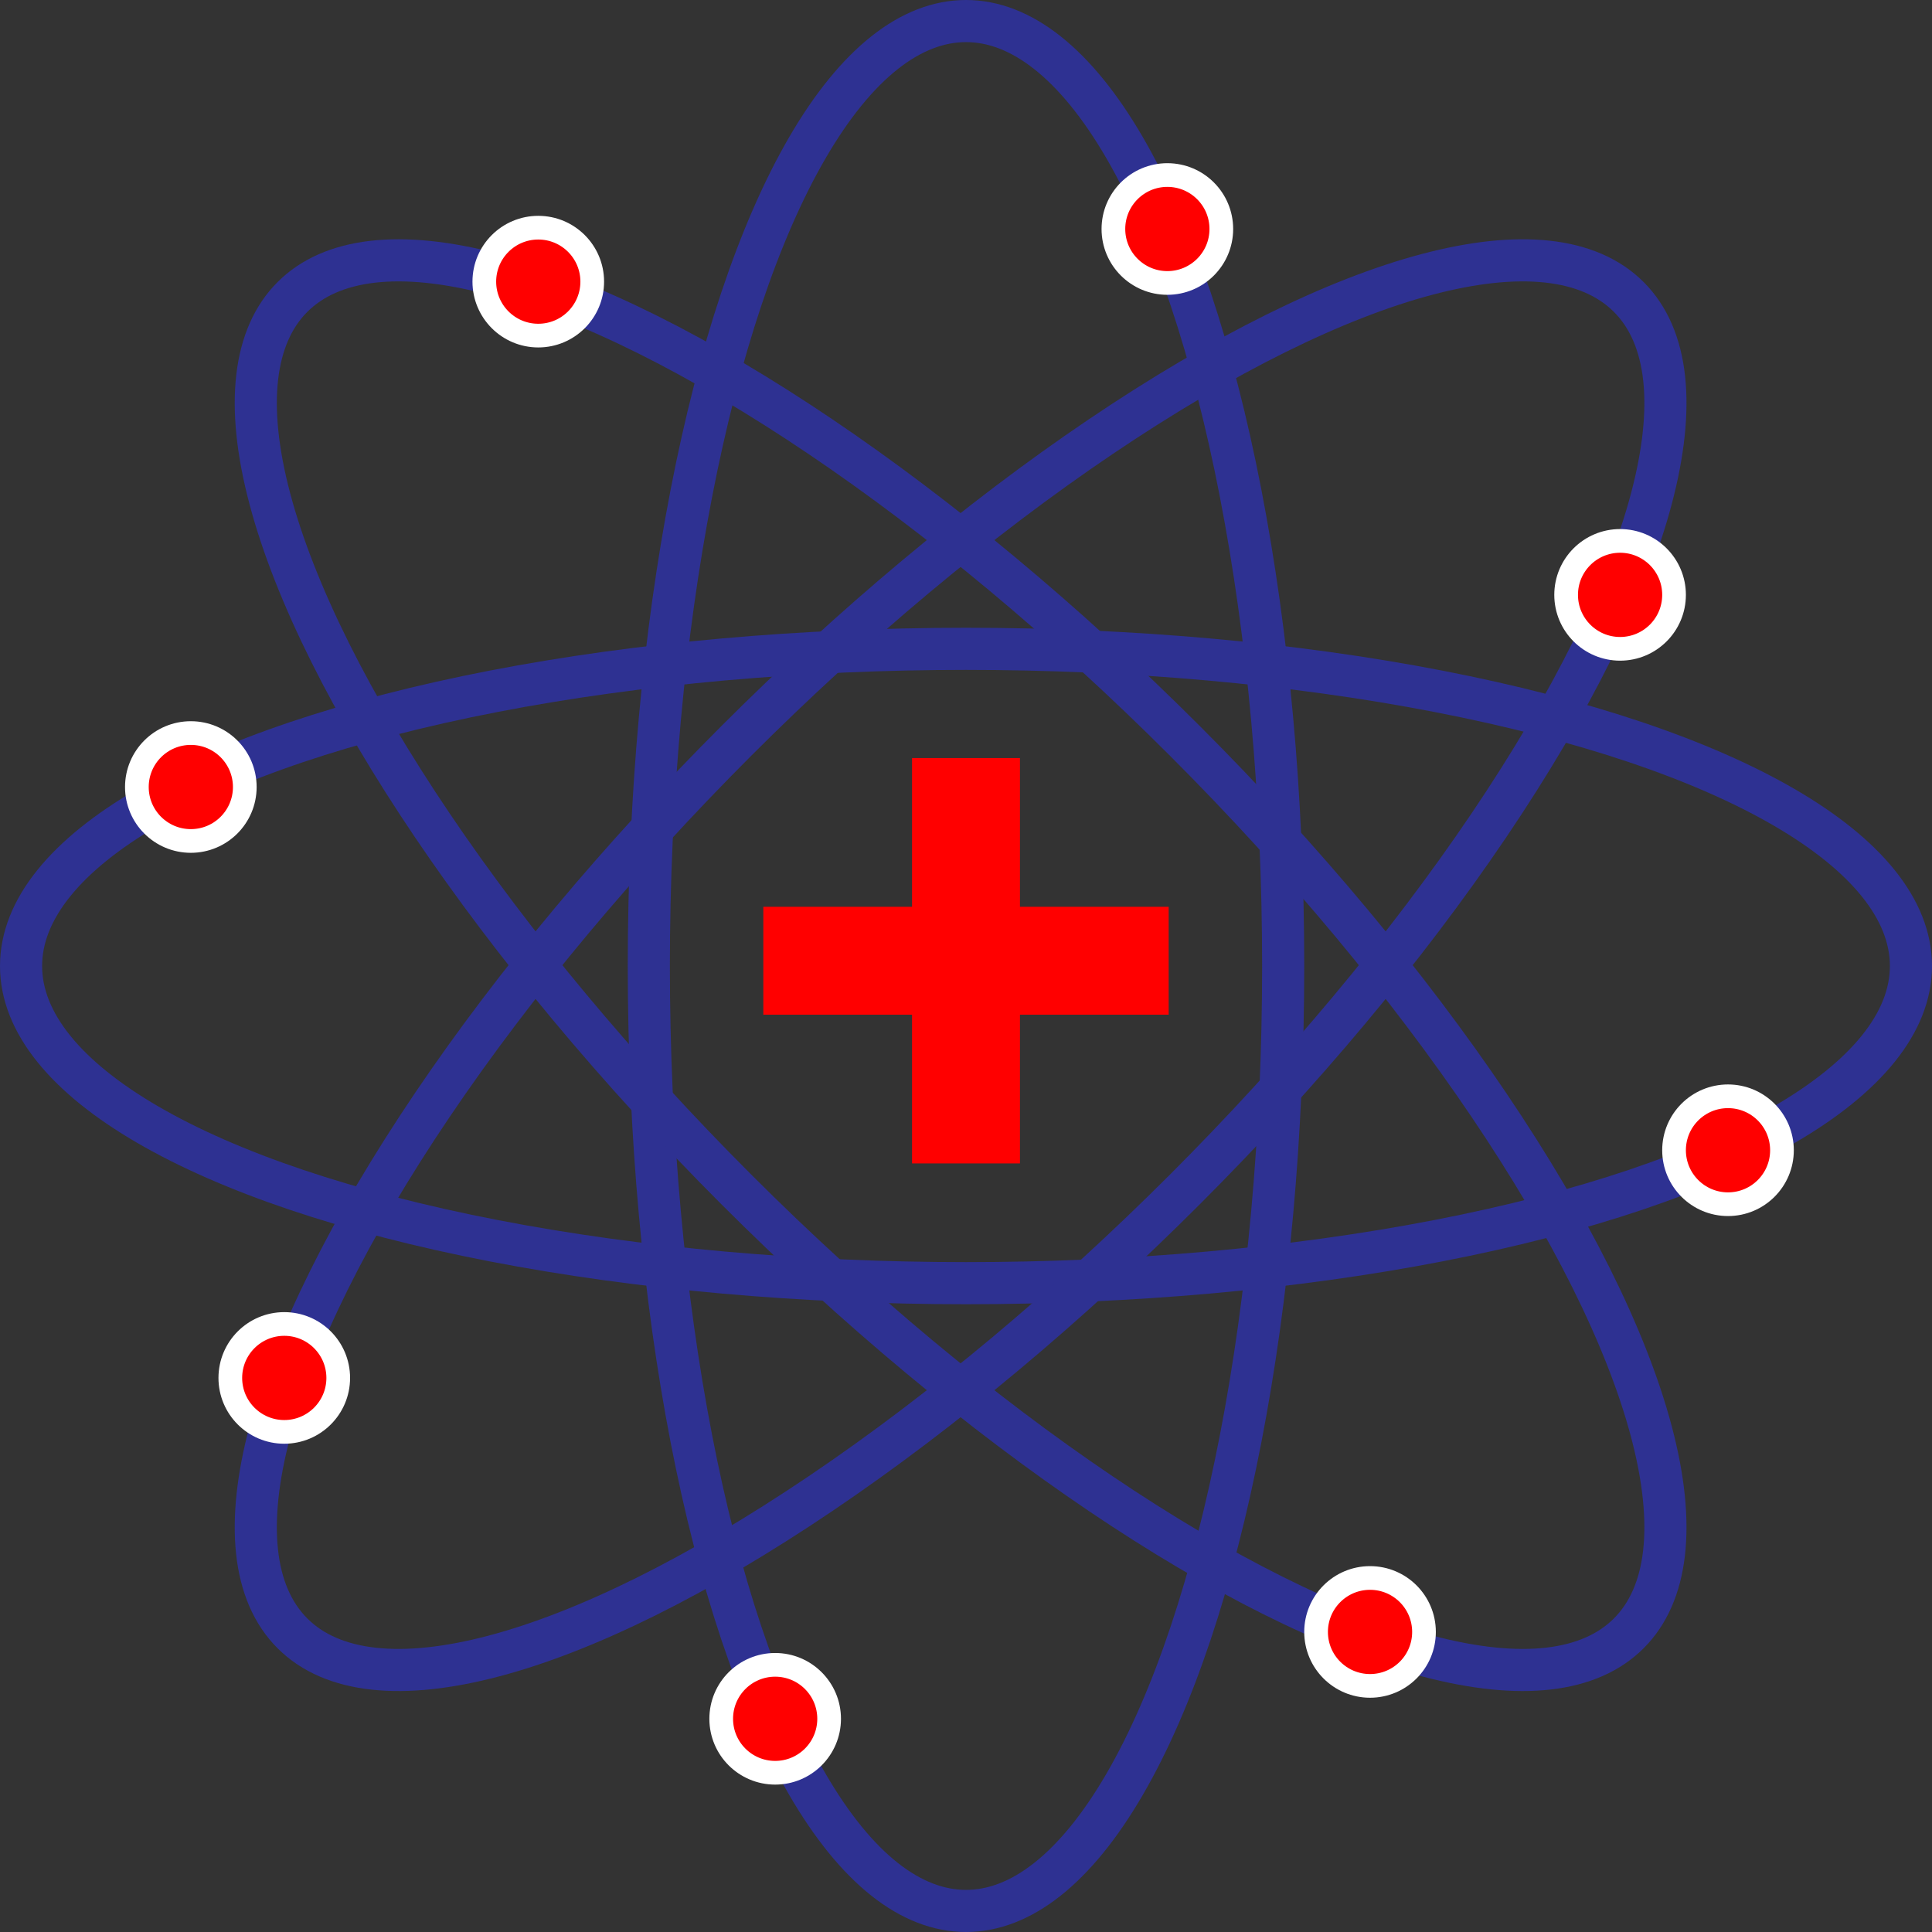
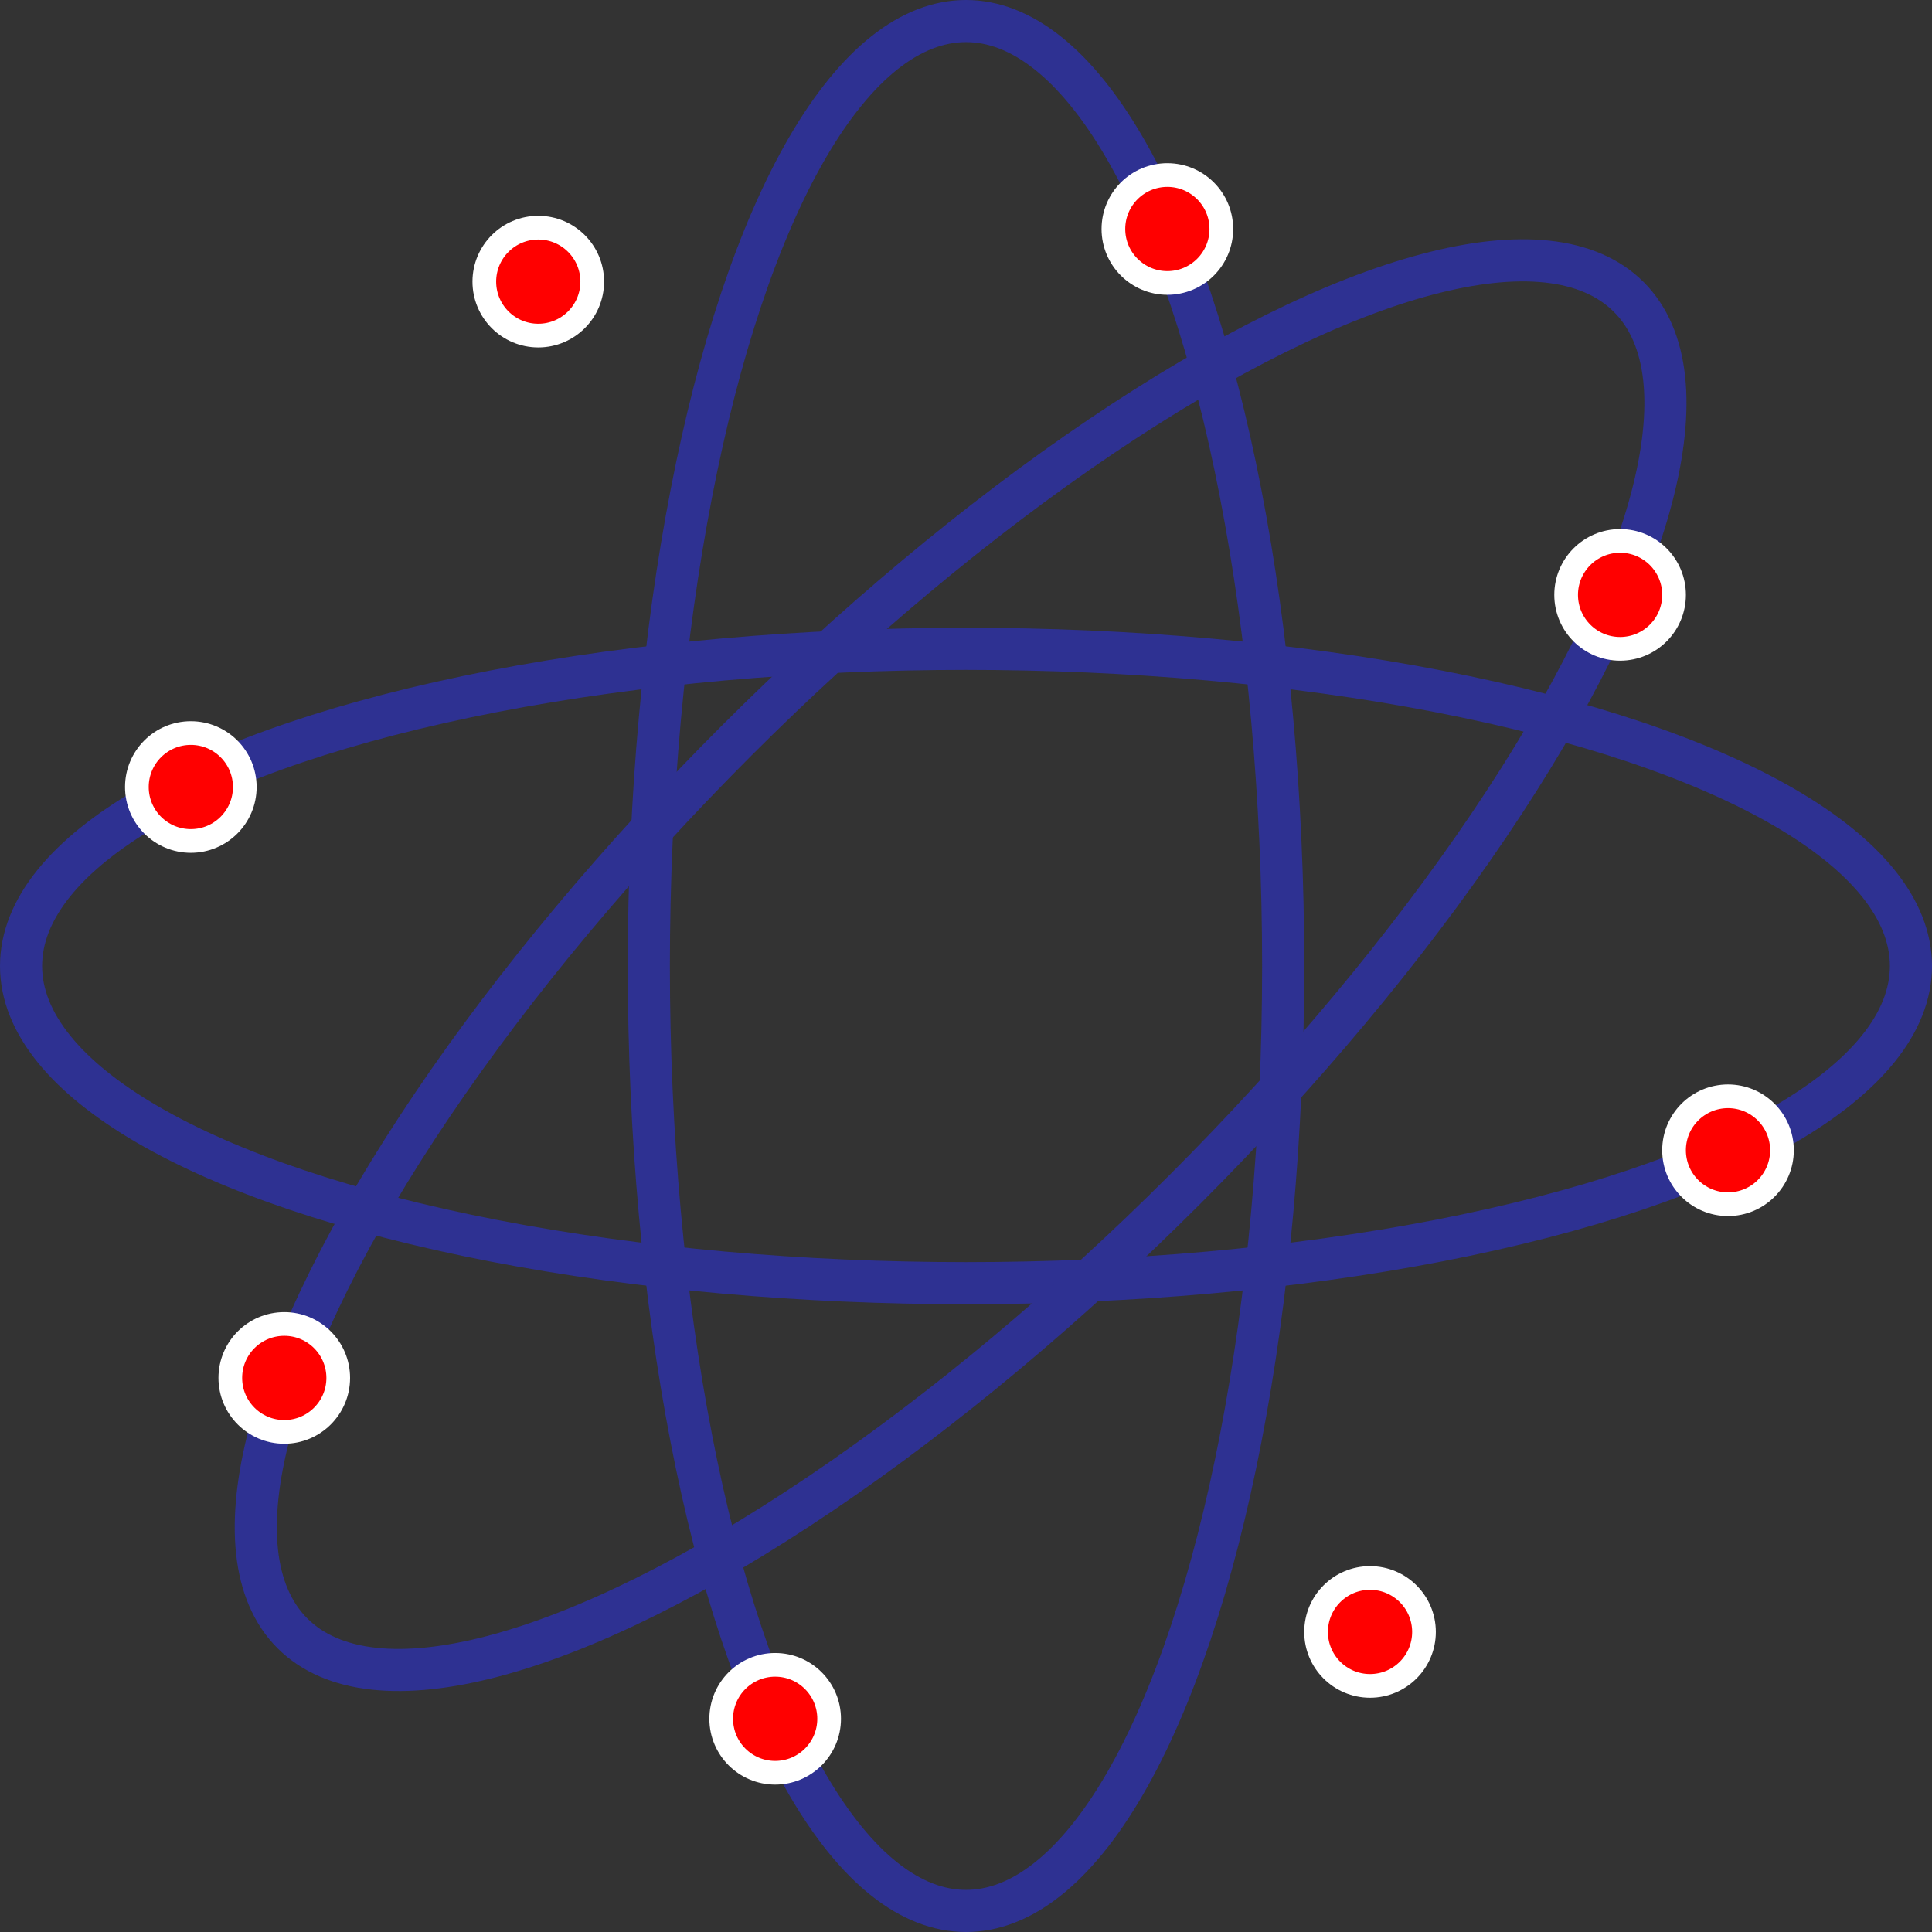
<svg xmlns="http://www.w3.org/2000/svg" viewBox="0 0 734 734">
  <rect x="0" y="0" width="734" height="734" fill="#333333" stroke="none" />
  <defs>
    <style>.a{fill:none;stroke:#2e3192;stroke-width:16px;}.a,.c{stroke-miterlimit:10;}.b,.c{fill:red;}.c{stroke:#fff;stroke-width:9px;}</style>
  </defs>
  <ellipse class="a" cx="367" cy="367" rx="120.5" ry="359" />
  <ellipse class="a" cx="367" cy="367" rx="359" ry="120.5" />
  <ellipse class="a" cx="929.45" cy="518.68" rx="359" ry="120.5" transform="translate(-659.03 657.14) rotate(-45)" />
-   <ellipse class="a" cx="929.45" cy="518.68" rx="120.5" ry="359" transform="translate(-659.03 657.14) rotate(-45)" />
-   <polygon class="b" points="444 344.5 387.5 344.5 387.5 288 346.5 288 346.5 344.5 290 344.5 290 385.5 346.5 385.5 346.5 442 387.5 442 387.5 385.5 444 385.5 444 344.5" />
  <circle class="c" cx="108" cy="523.5" r="20.5" />
  <circle class="c" cx="72.5" cy="299" r="20.5" />
  <circle class="c" cx="204.5" cy="107" r="20.5" />
  <circle class="c" cx="443.5" cy="87" r="20.5" />
  <circle class="c" cx="615.5" cy="226" r="20.5" />
  <circle class="c" cx="656.5" cy="437" r="20.5" />
  <circle class="c" cx="520.5" cy="620" r="20.5" />
  <circle class="c" cx="294.5" cy="653" r="20.5" />
</svg>